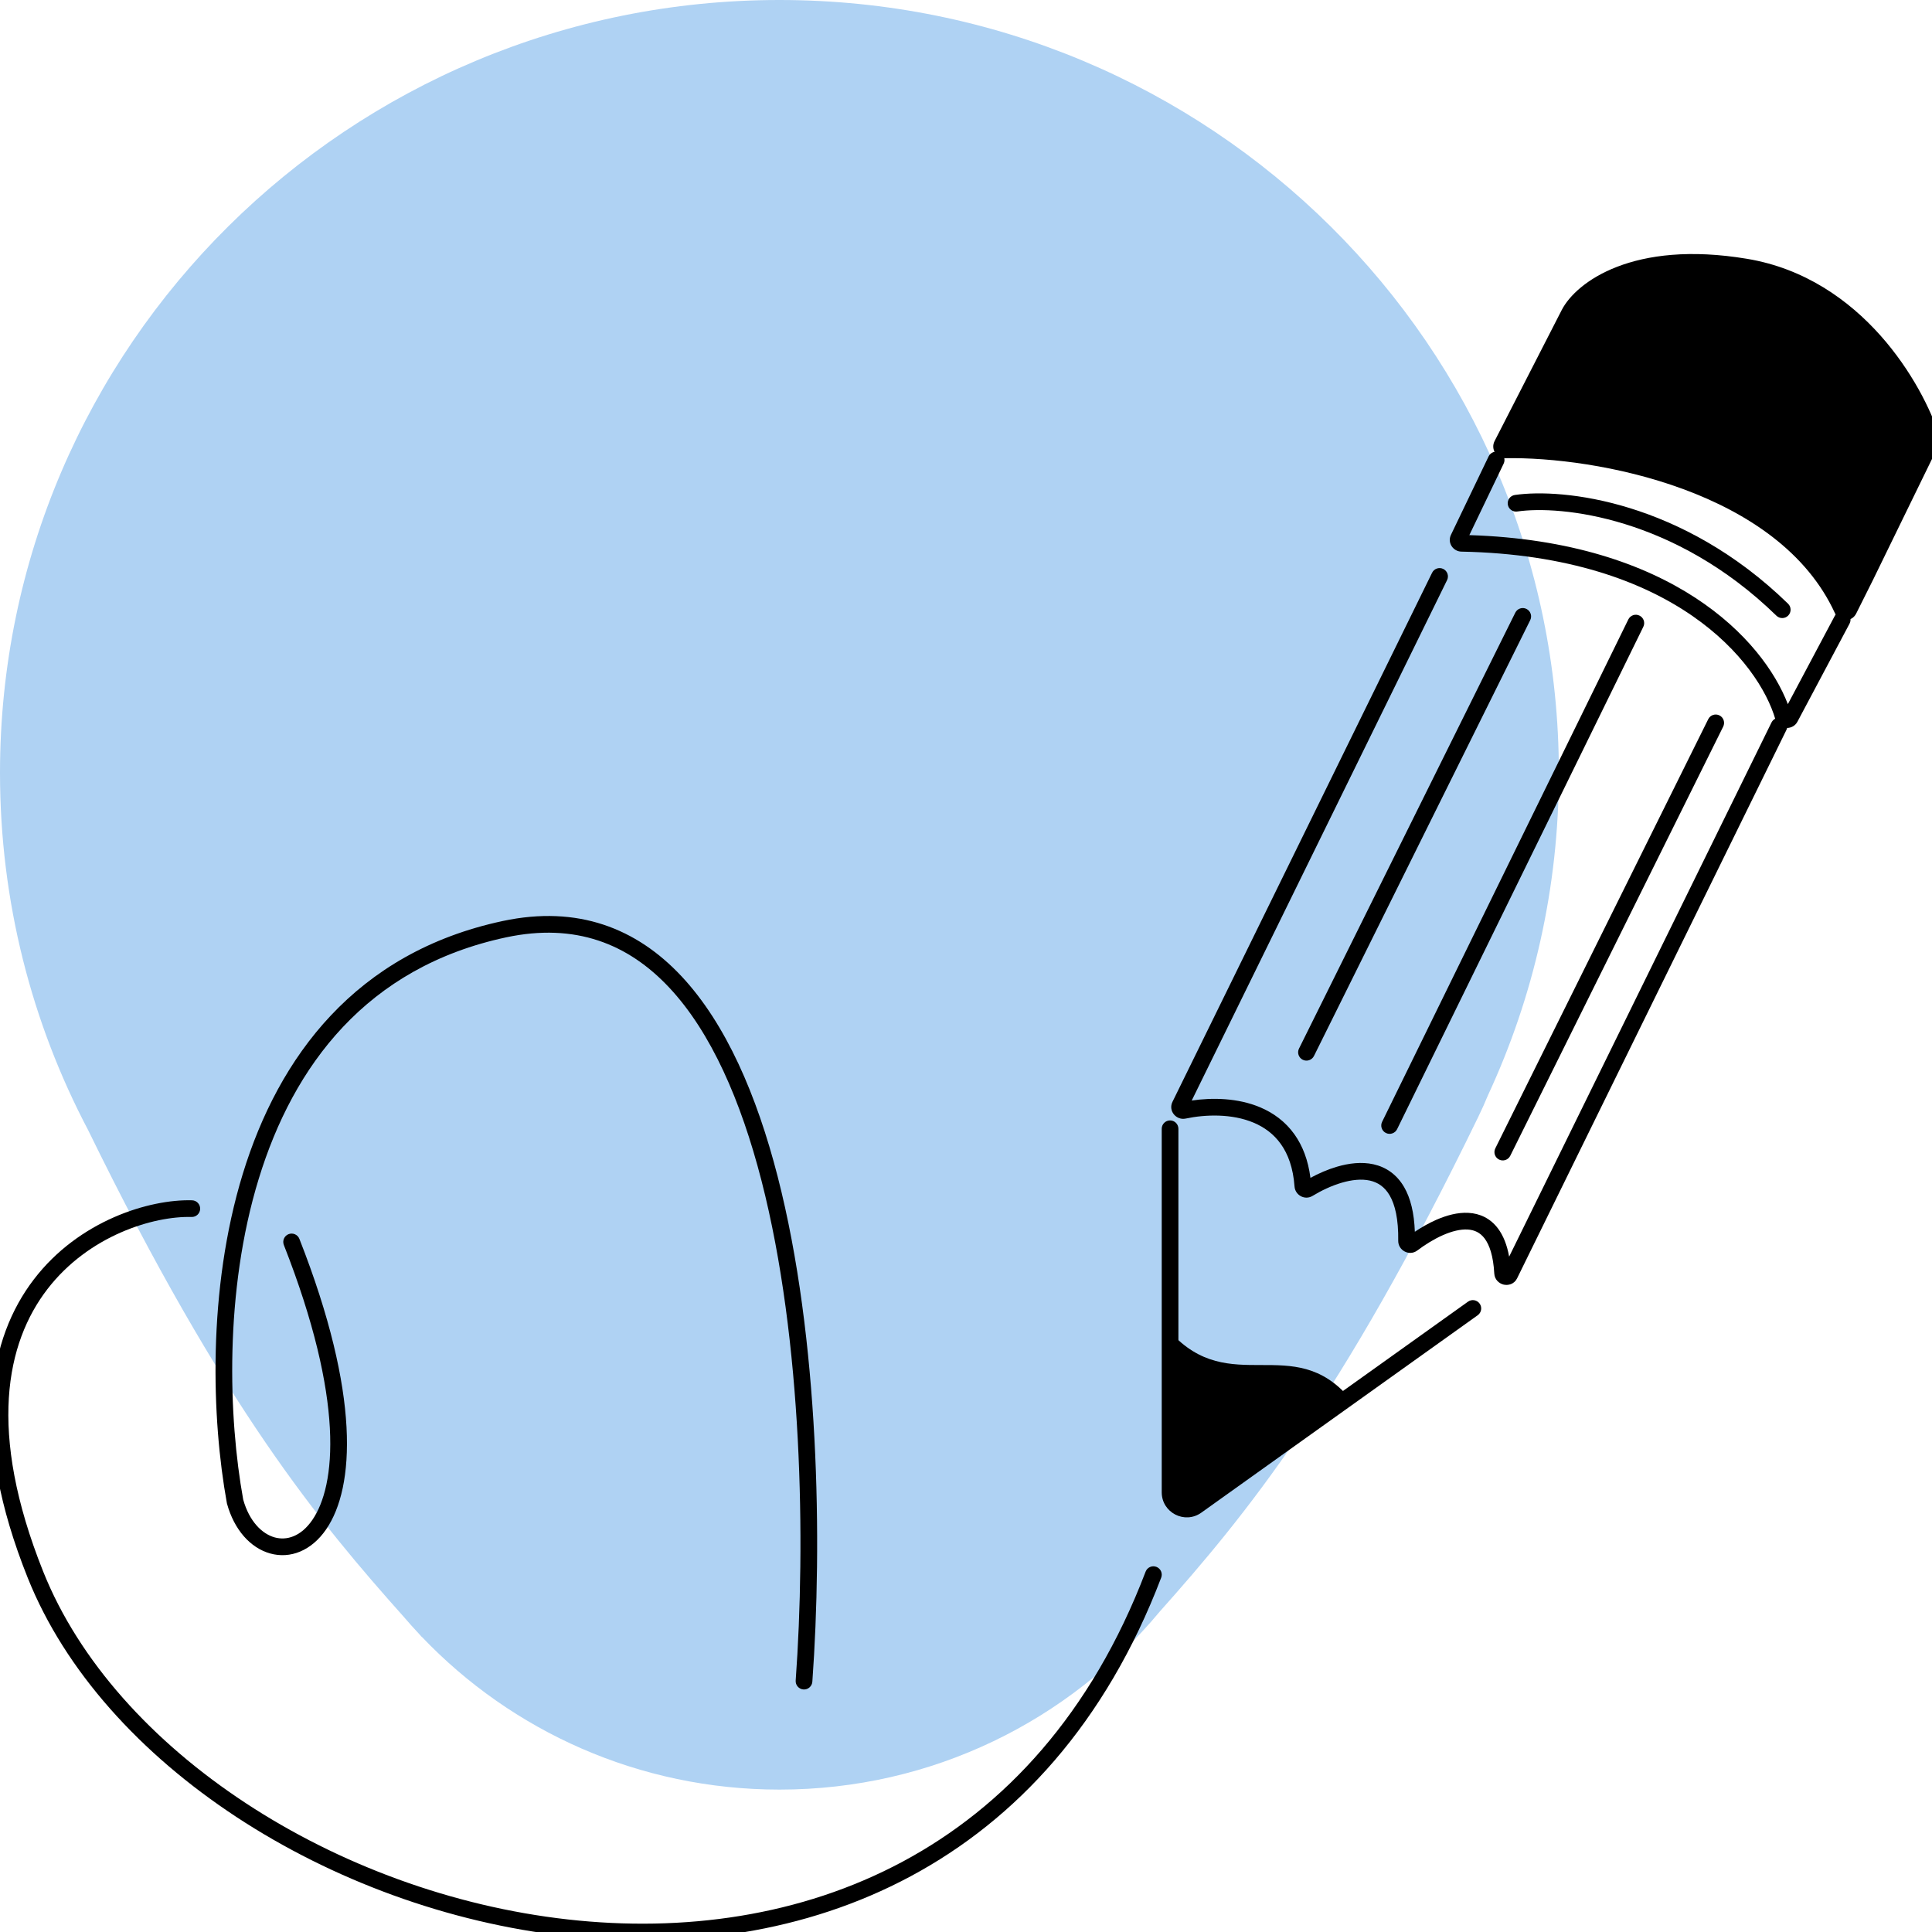
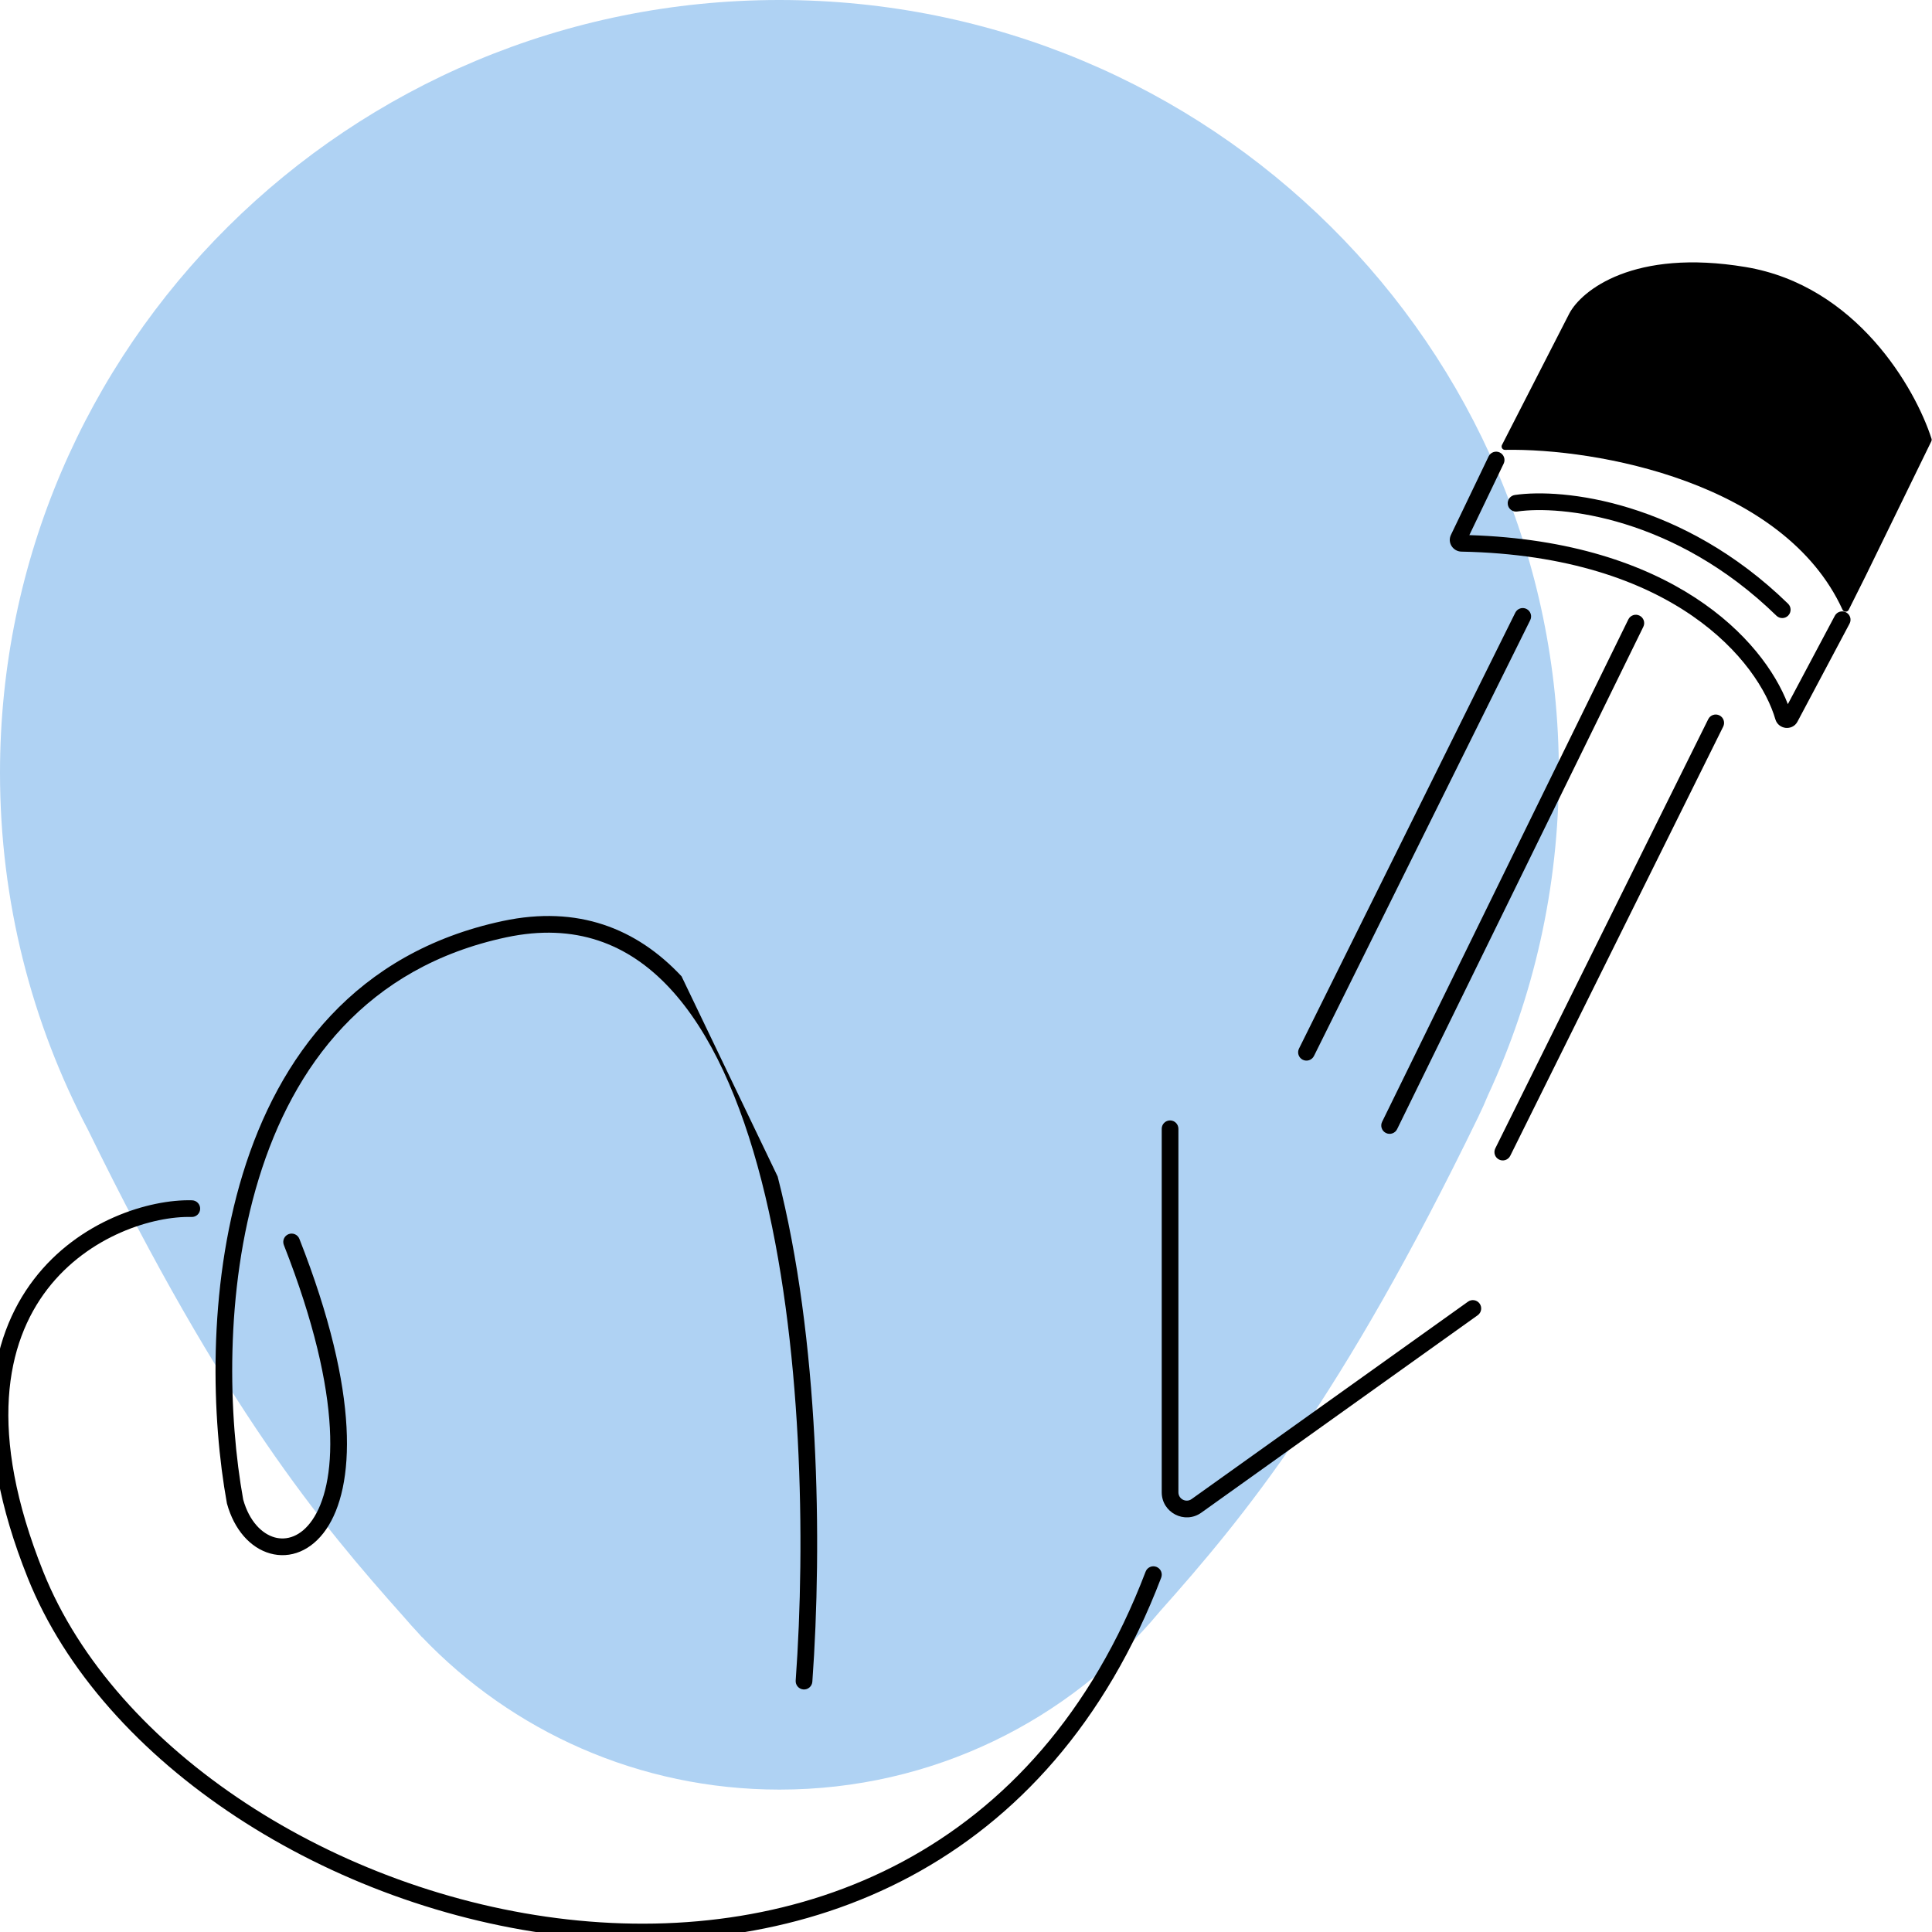
<svg xmlns="http://www.w3.org/2000/svg" width="85" height="85" viewBox="0 0 85 85" fill="none">
  <g clip-path="url(#clip0_3063_11869)">
    <path fill-rule="evenodd" clip-rule="evenodd" d="M65.465 48.186C67.467 43.868 68.583 39.064 68.583 34C68.583 15.223 53.23 0 34.291 0C15.353 0 0 15.223 0 34C0 39.667 1.398 45.011 3.872 49.709C9.844 61.929 14.063 66.986 17.77 71.141C17.983 71.389 18.2 71.632 18.424 71.871L18.515 71.973L18.567 72.03L18.571 72.027C22.518 76.158 28.104 78.735 34.297 78.735C41.032 78.735 47.049 75.686 51.022 70.905C54.749 66.72 59.005 61.57 65.039 49.135C65.2 48.803 65.342 48.487 65.465 48.186Z" fill="#AFD2F3" />
-     <path fill-rule="evenodd" clip-rule="evenodd" d="M34.214 51.763C36.05 58.906 36.18 67.895 35.74 73.989C35.725 74.191 35.549 74.344 35.347 74.329C35.145 74.314 34.992 74.138 35.007 73.936C35.445 67.88 35.311 58.981 33.503 51.946C32.597 48.425 31.283 45.415 29.448 43.455C27.634 41.516 25.303 40.594 22.275 41.238C16.12 42.549 12.906 46.896 11.384 51.86C9.86 56.83 10.05 62.379 10.7 65.976C10.97 66.94 11.532 67.484 12.081 67.638C12.612 67.787 13.24 67.602 13.742 66.871C14.254 66.126 14.62 64.821 14.512 62.821C14.404 60.827 13.825 58.175 12.488 54.774C12.414 54.585 12.507 54.372 12.695 54.298C12.884 54.224 13.097 54.316 13.172 54.505C14.528 57.955 15.132 60.687 15.245 62.781C15.358 64.87 14.985 66.359 14.348 67.287C13.701 68.228 12.77 68.594 11.883 68.345C11.016 68.102 10.304 67.304 9.987 66.156L9.983 66.139L9.98 66.123C9.314 62.449 9.112 56.765 10.682 51.644C12.256 46.51 15.629 41.903 22.122 40.52C25.418 39.818 28.006 40.839 29.985 42.953C31.943 45.045 33.297 48.195 34.214 51.763Z" fill="black" />
+     <path fill-rule="evenodd" clip-rule="evenodd" d="M34.214 51.763C36.05 58.906 36.18 67.895 35.74 73.989C35.725 74.191 35.549 74.344 35.347 74.329C35.145 74.314 34.992 74.138 35.007 73.936C35.445 67.88 35.311 58.981 33.503 51.946C32.597 48.425 31.283 45.415 29.448 43.455C27.634 41.516 25.303 40.594 22.275 41.238C16.12 42.549 12.906 46.896 11.384 51.86C9.86 56.83 10.05 62.379 10.7 65.976C10.97 66.94 11.532 67.484 12.081 67.638C12.612 67.787 13.24 67.602 13.742 66.871C14.254 66.126 14.62 64.821 14.512 62.821C14.404 60.827 13.825 58.175 12.488 54.774C12.414 54.585 12.507 54.372 12.695 54.298C12.884 54.224 13.097 54.316 13.172 54.505C14.528 57.955 15.132 60.687 15.245 62.781C15.358 64.87 14.985 66.359 14.348 67.287C13.701 68.228 12.77 68.594 11.883 68.345C11.016 68.102 10.304 67.304 9.987 66.156L9.983 66.139L9.98 66.123C9.314 62.449 9.112 56.765 10.682 51.644C12.256 46.51 15.629 41.903 22.122 40.52C25.418 39.818 28.006 40.839 29.985 42.953Z" fill="black" />
    <path fill-rule="evenodd" clip-rule="evenodd" d="M1.497 56.278C3.478 53.697 6.568 52.757 8.449 52.808C8.652 52.814 8.812 52.983 8.806 53.185C8.801 53.388 8.632 53.548 8.429 53.542C6.748 53.496 3.898 54.356 2.079 56.725C0.282 59.067 -0.569 62.969 1.9 69.141C5.056 77.032 14.794 83.306 24.985 84.448C30.068 85.018 35.233 84.306 39.716 81.903C44.194 79.502 48.016 75.401 50.402 69.147C50.474 68.957 50.686 68.862 50.876 68.935C51.065 69.007 51.16 69.219 51.088 69.409C48.643 75.817 44.707 80.06 40.063 82.55C35.424 85.037 30.104 85.761 24.903 85.178C14.527 84.015 4.503 77.626 1.218 69.414C-1.314 63.084 -0.506 58.887 1.497 56.278Z" fill="black" />
-     <path d="M59.383 61.52C56.895 58.592 54.113 61.52 51.478 58.592V65.976C51.947 67.147 53.047 65.976 53.674 65.472L59.383 61.52Z" fill="black" />
    <path fill-rule="evenodd" clip-rule="evenodd" d="M51.478 49.294C51.681 49.294 51.845 49.459 51.845 49.662V65.654C51.845 65.953 52.183 66.127 52.426 65.953L64.586 57.268C64.751 57.15 64.98 57.188 65.098 57.353C65.216 57.518 65.178 57.748 65.013 57.865L52.853 66.551C52.124 67.072 51.111 66.551 51.111 65.654V49.662C51.111 49.459 51.275 49.294 51.478 49.294Z" fill="black" />
    <path fill-rule="evenodd" clip-rule="evenodd" d="M67.158 26.79C67.34 26.881 67.414 27.101 67.324 27.283L57.809 46.459C57.718 46.641 57.498 46.715 57.316 46.625C57.135 46.535 57.06 46.315 57.151 46.133L66.666 26.956C66.756 26.774 66.976 26.7 67.158 26.79Z" fill="black" />
    <path fill-rule="evenodd" clip-rule="evenodd" d="M72.131 27.084C72.314 27.173 72.389 27.393 72.3 27.575L61.467 49.679C61.378 49.861 61.158 49.937 60.975 49.847C60.793 49.758 60.718 49.538 60.807 49.356L71.64 27.252C71.729 27.07 71.949 26.994 72.131 27.084Z" fill="black" />
    <path fill-rule="evenodd" clip-rule="evenodd" d="M75.648 31.474C75.83 31.564 75.904 31.785 75.814 31.967L66.445 50.85C66.355 51.032 66.135 51.106 65.953 51.016C65.771 50.926 65.697 50.706 65.787 50.524L75.156 31.64C75.246 31.459 75.466 31.384 75.648 31.474Z" fill="black" />
-     <path fill-rule="evenodd" clip-rule="evenodd" d="M63.498 25.031C63.68 25.121 63.755 25.341 63.665 25.523L52.431 48.419C53.335 48.286 54.456 48.302 55.439 48.716C56.016 48.959 56.549 49.341 56.953 49.91C57.309 50.411 57.554 51.042 57.654 51.821C58.012 51.627 58.41 51.451 58.82 51.331C59.34 51.178 59.903 51.107 60.429 51.224C60.969 51.345 61.448 51.66 61.778 52.231C62.056 52.712 62.218 53.359 62.247 54.192C62.539 53.996 62.858 53.814 63.185 53.669C63.639 53.47 64.134 53.333 64.611 53.361C65.102 53.389 65.564 53.593 65.906 54.049C66.138 54.359 66.303 54.77 66.396 55.287L77.938 31.787C78.027 31.604 78.247 31.529 78.429 31.619C78.611 31.708 78.686 31.928 78.597 32.11L66.744 56.245C66.616 56.505 66.346 56.563 66.153 56.517C65.964 56.472 65.758 56.307 65.742 56.032C65.699 55.246 65.527 54.768 65.318 54.489C65.12 54.226 64.869 54.111 64.569 54.094C64.253 54.076 63.879 54.167 63.481 54.342C63.088 54.515 62.697 54.759 62.356 55.016C62.002 55.283 61.51 55.012 61.516 54.588C61.53 53.627 61.373 52.998 61.142 52.598C60.919 52.212 60.616 52.019 60.269 51.941C59.908 51.861 59.479 51.903 59.027 52.036C58.578 52.168 58.131 52.381 57.748 52.614C57.404 52.823 56.981 52.58 56.954 52.202C56.895 51.381 56.668 50.778 56.354 50.336C56.04 49.893 55.624 49.591 55.154 49.393C54.201 48.992 53.04 49.027 52.162 49.213C51.754 49.299 51.387 48.879 51.584 48.476L63.006 25.199C63.095 25.017 63.315 24.942 63.498 25.031Z" fill="black" />
    <path d="M76.799 11.748C71.881 10.928 69.578 12.773 69.041 13.797L66.081 19.576C66.03 19.676 66.102 19.794 66.214 19.792C70.248 19.716 78.493 21.213 81.062 26.821C81.114 26.936 81.279 26.942 81.335 26.83L82.069 25.362L84.972 19.412C84.988 19.379 84.991 19.341 84.98 19.306C84.272 17.09 81.678 12.561 76.799 11.748Z" fill="black" />
-     <path fill-rule="evenodd" clip-rule="evenodd" d="M69.367 13.966L66.572 19.422C68.622 19.43 71.549 19.809 74.314 20.831C77.11 21.863 79.796 23.572 81.203 26.274L81.741 25.198L84.602 19.332C84.247 18.267 83.454 16.675 82.179 15.245C80.872 13.779 79.075 12.499 76.739 12.11C71.921 11.307 69.808 13.128 69.367 13.966ZM81.007 26.665C81.007 26.666 81.007 26.665 81.007 26.665V26.665ZM68.716 13.627C69.35 12.415 71.843 10.549 76.86 11.386C79.403 11.809 81.341 13.201 82.728 14.756C84.111 16.309 84.961 18.041 85.33 19.194C85.372 19.325 85.357 19.46 85.302 19.573L82.398 25.526L81.664 26.994C81.461 27.4 80.901 27.352 80.728 26.974C79.501 24.297 76.903 22.57 74.06 21.52C71.221 20.472 68.198 20.122 66.221 20.159C65.824 20.167 65.58 19.749 65.754 19.409L68.716 13.627Z" fill="black" />
    <path fill-rule="evenodd" clip-rule="evenodd" d="M65.983 19.907C66.166 19.995 66.243 20.215 66.155 20.397L64.645 23.543C73.549 23.821 77.562 28.125 78.658 30.98L80.724 27.093C80.819 26.914 81.041 26.846 81.22 26.941C81.4 27.036 81.468 27.258 81.373 27.437L79.08 31.752C78.965 31.97 78.74 32.045 78.555 32.023C78.371 32 78.176 31.876 78.109 31.647C77.384 29.152 73.677 24.452 64.294 24.269C63.935 24.262 63.667 23.883 63.836 23.531L65.493 20.079C65.581 19.897 65.8 19.82 65.983 19.907Z" fill="black" />
    <path fill-rule="evenodd" clip-rule="evenodd" d="M78.155 27.088C73.675 22.723 68.648 22.227 66.753 22.504C66.553 22.534 66.366 22.395 66.337 22.194C66.307 21.993 66.446 21.807 66.647 21.777C68.753 21.469 74.013 22.027 78.668 26.562C78.813 26.704 78.816 26.936 78.674 27.082C78.533 27.227 78.3 27.23 78.155 27.088Z" fill="black" />
  </g>
  <defs>
    <clipPath id="clip0_3063_11869">
      <rect width="85" height="85.002" fill="white" />
    </clipPath>
  </defs>
</svg>